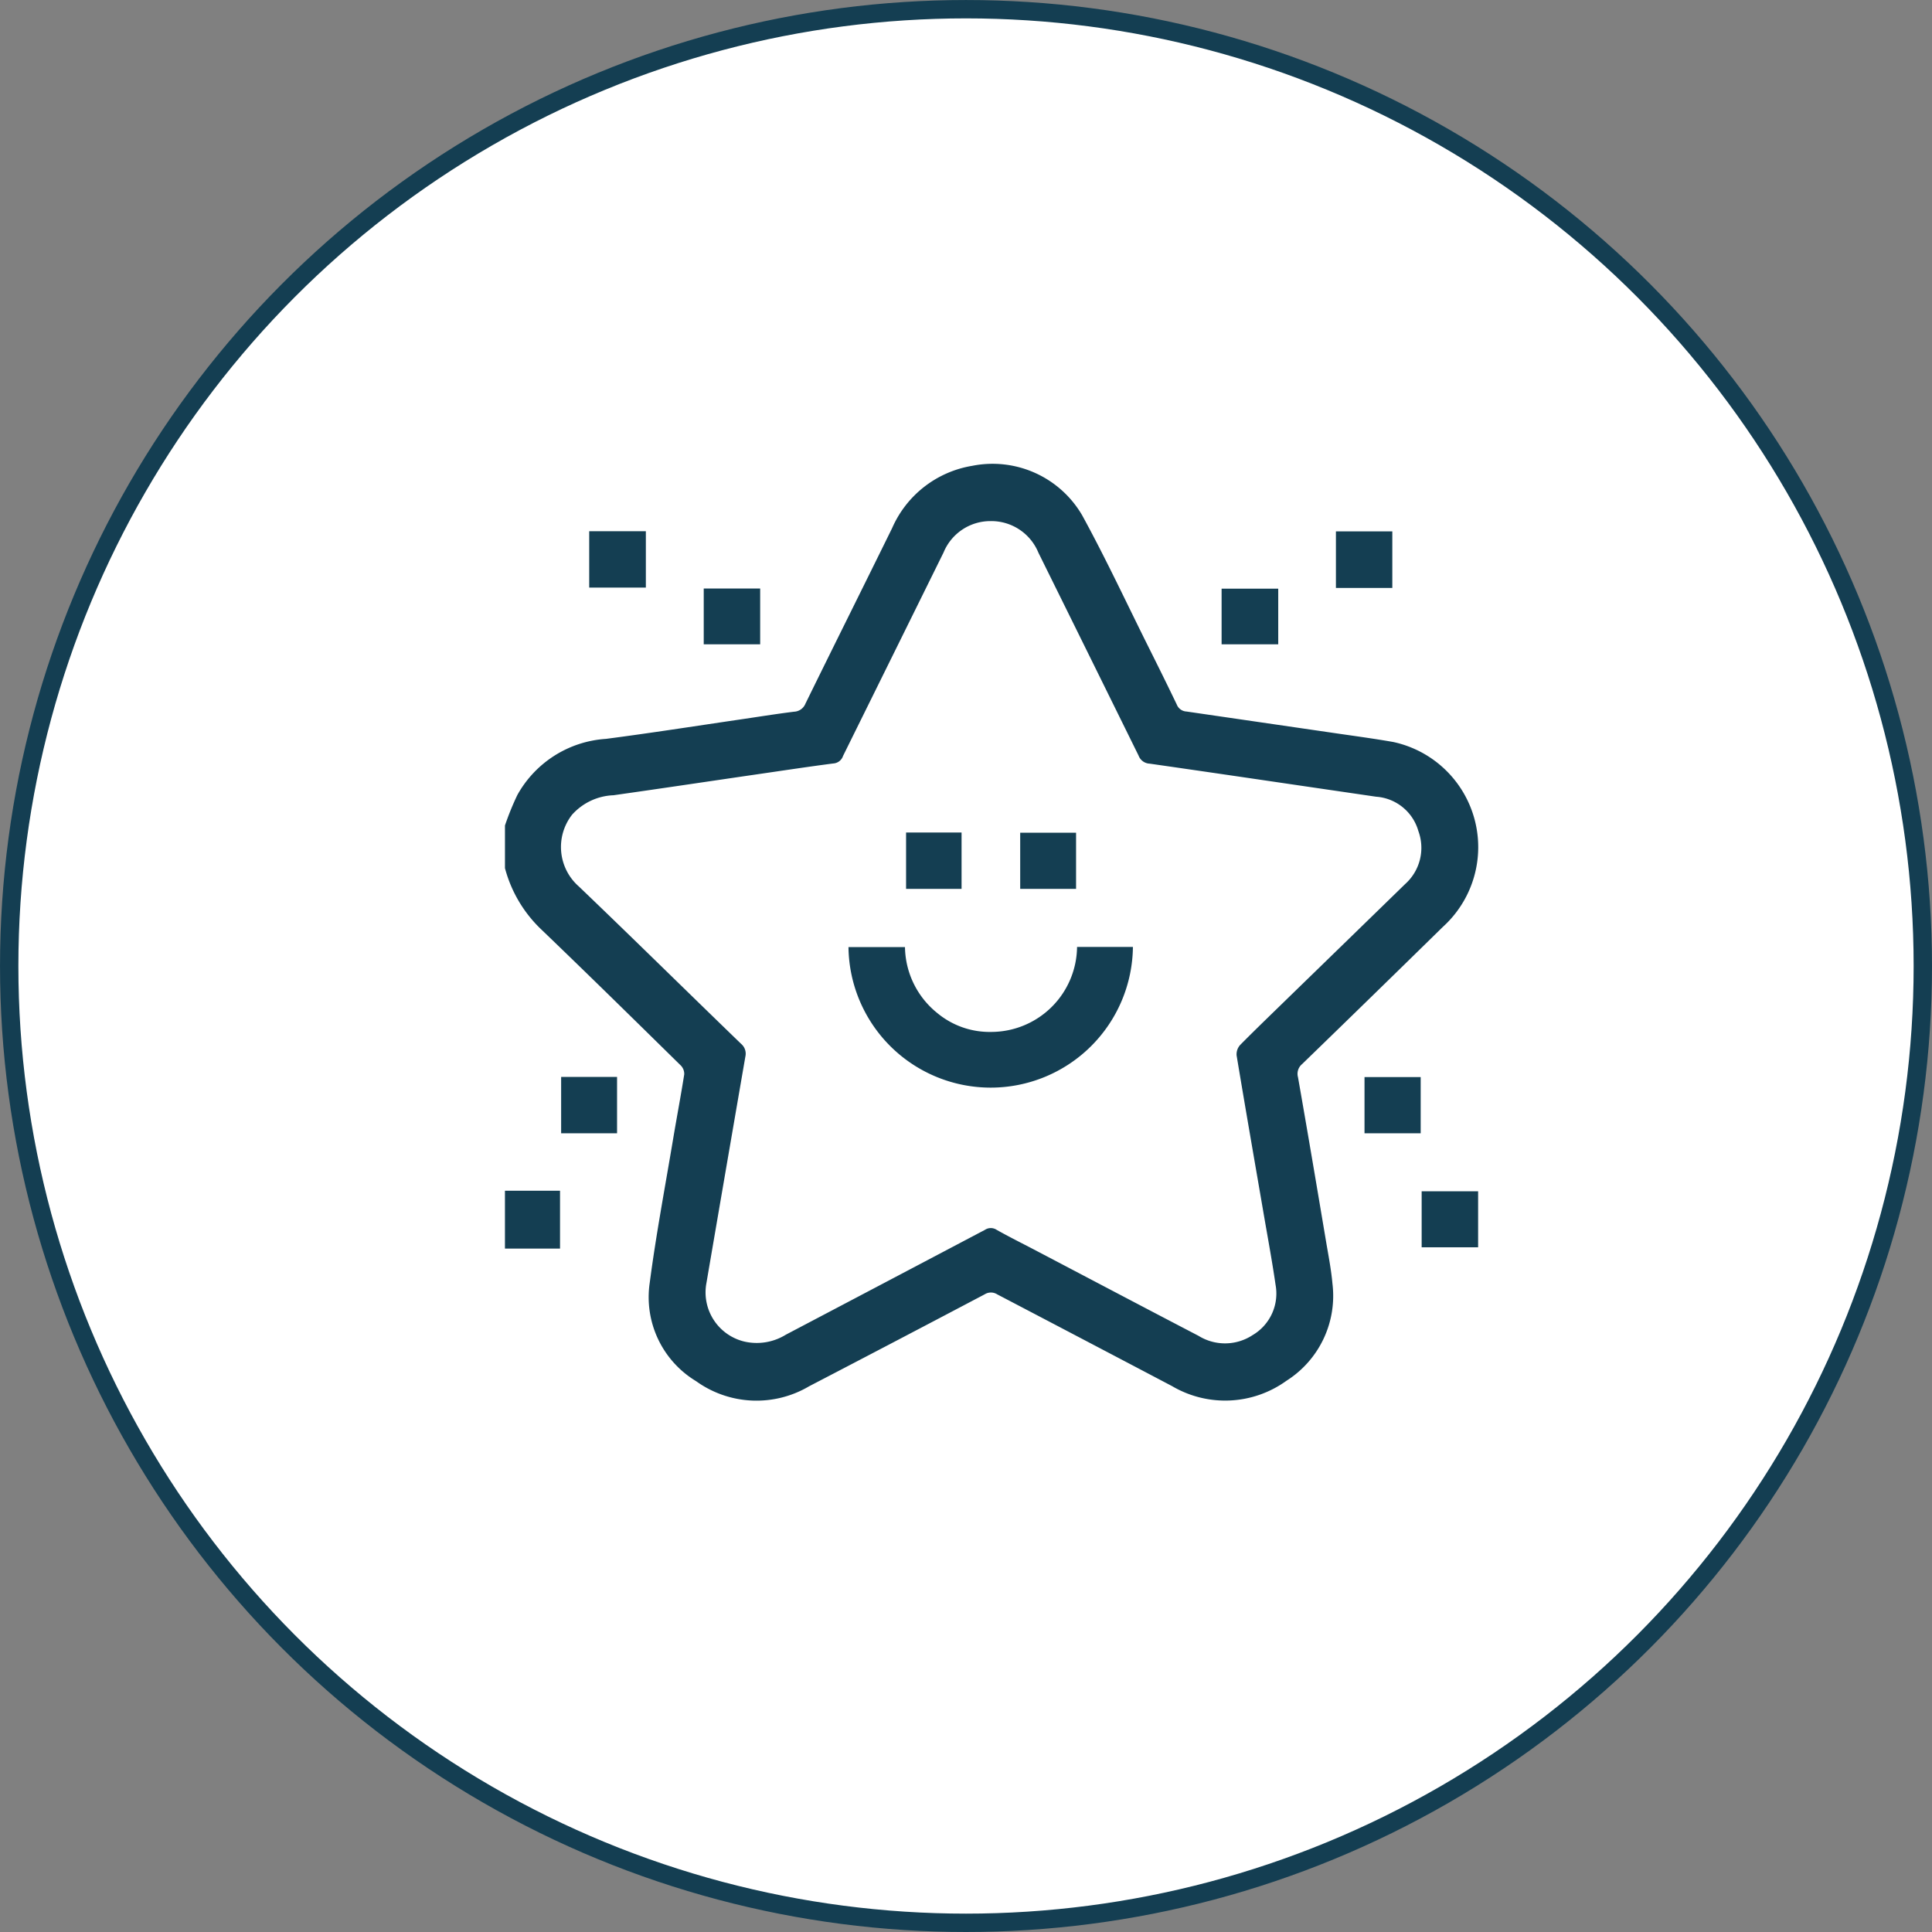
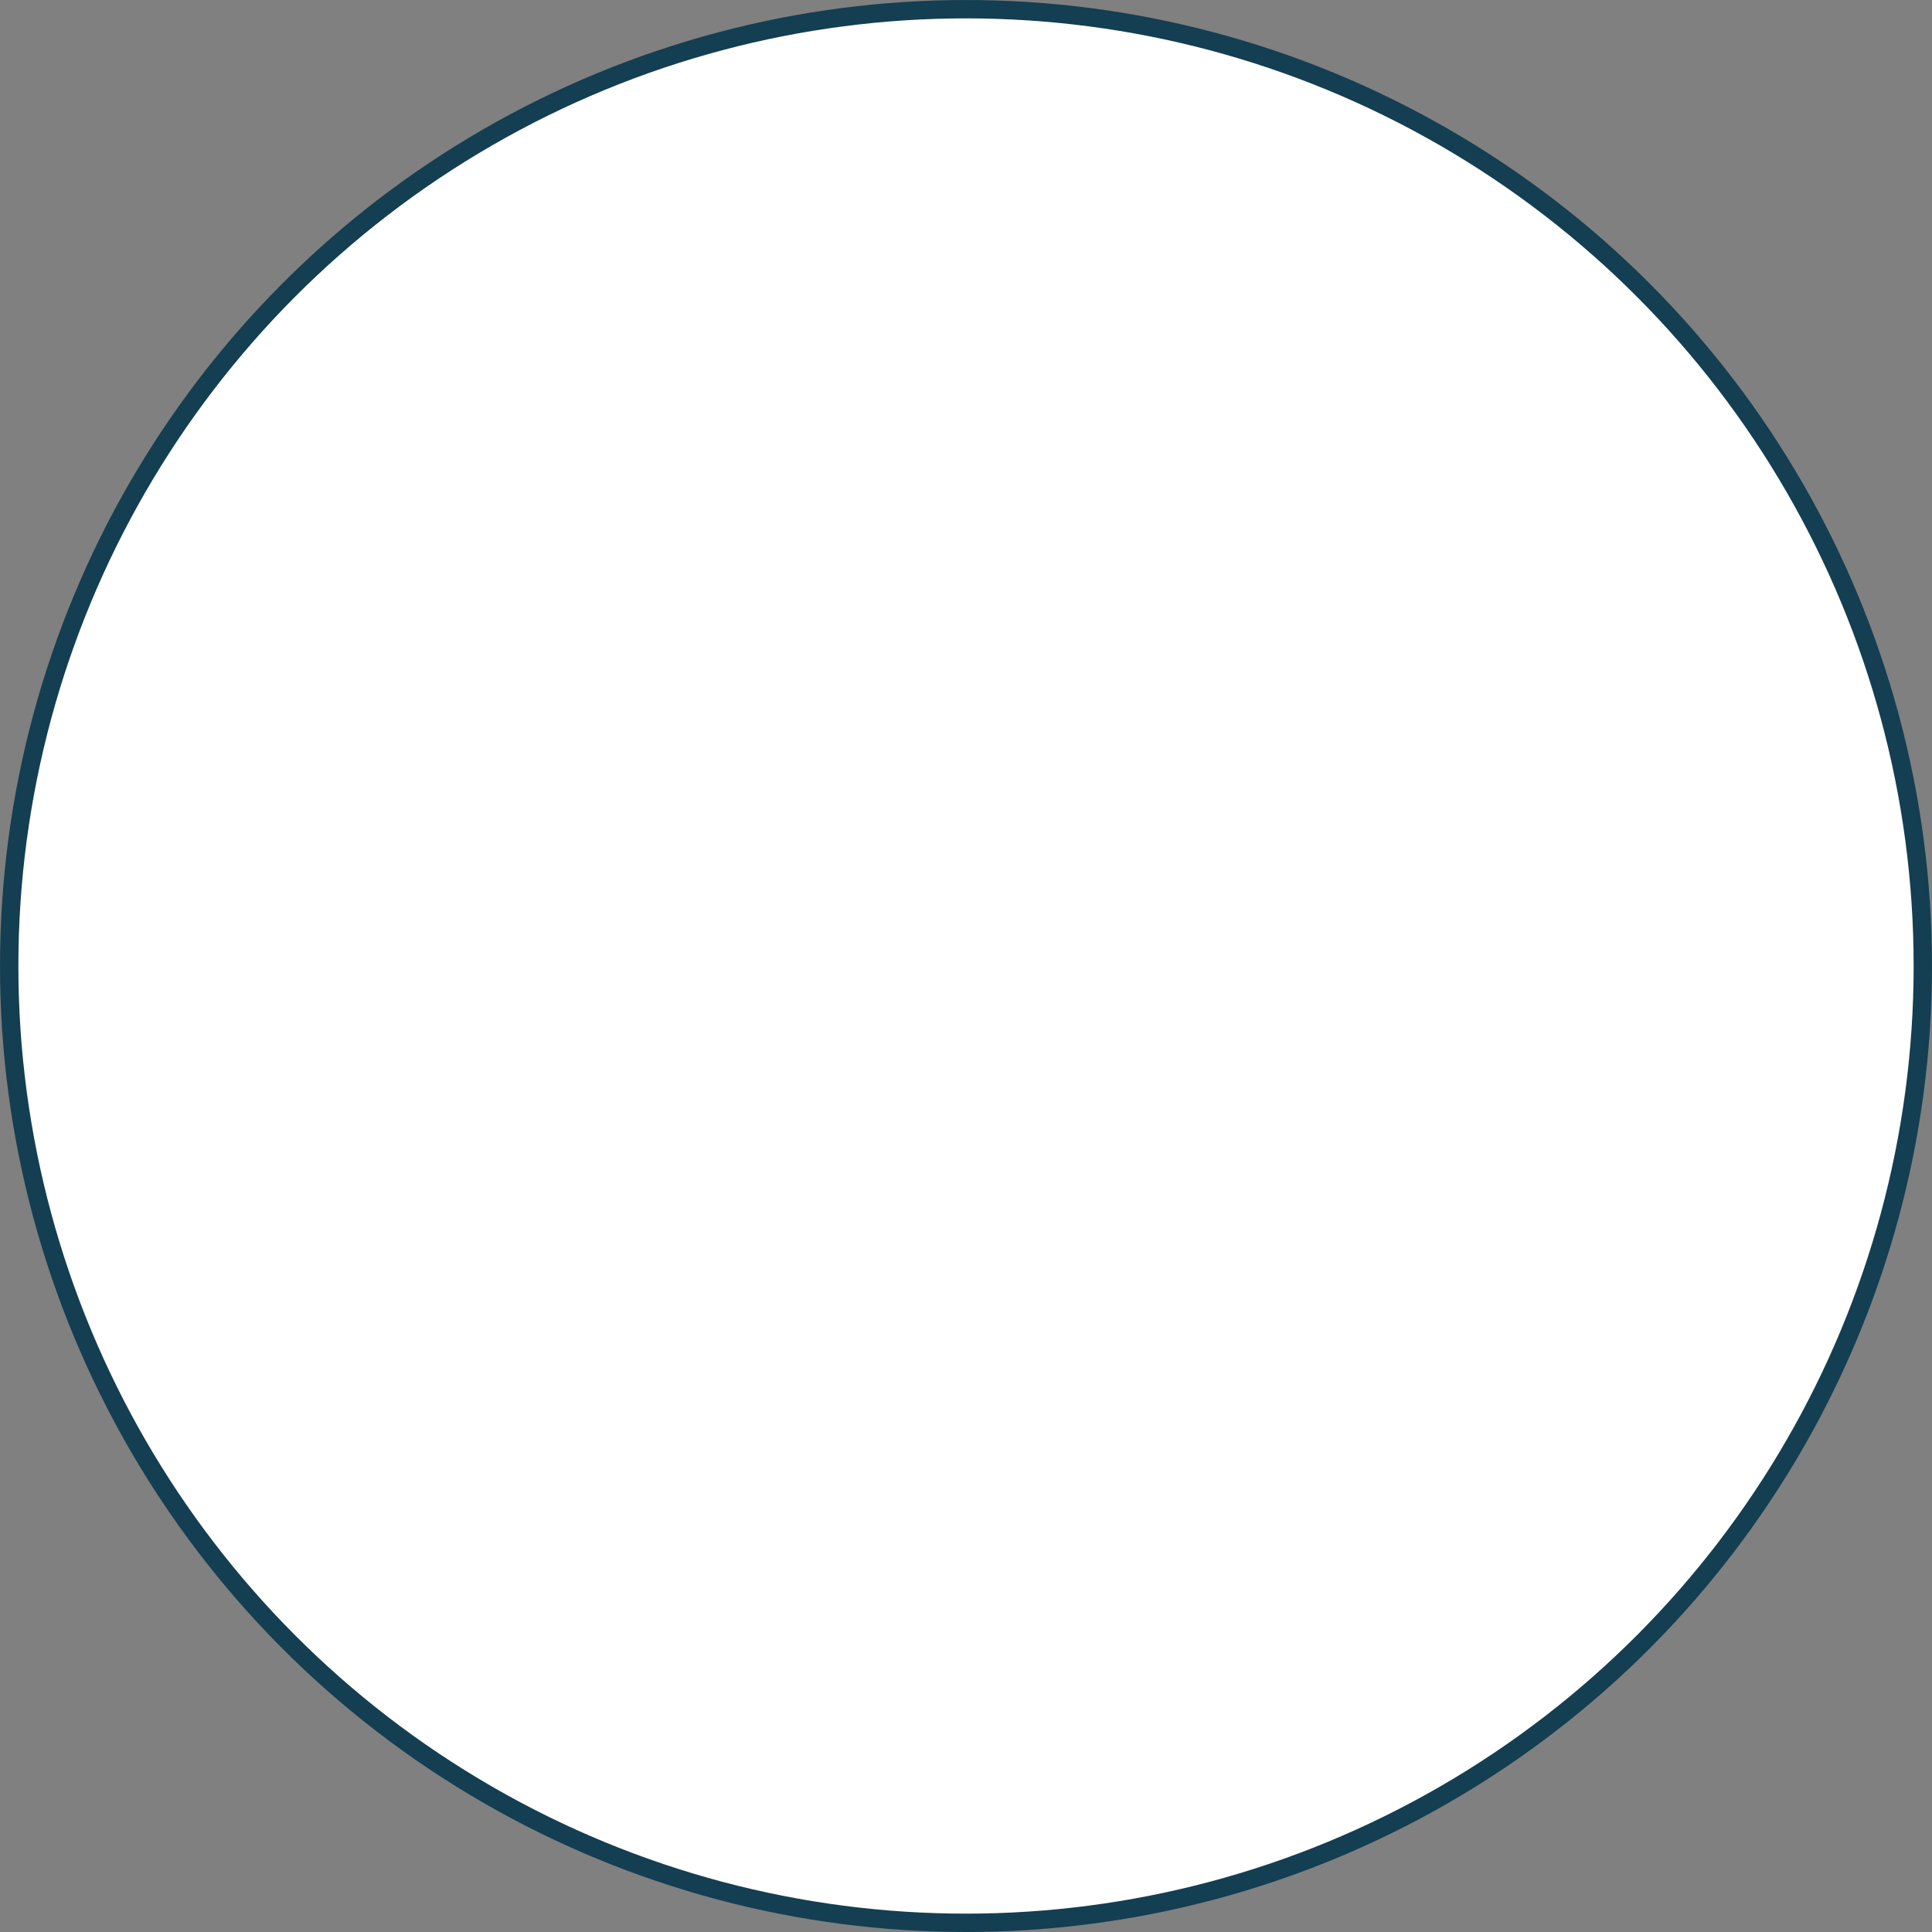
<svg xmlns="http://www.w3.org/2000/svg" viewBox="0 0 105.219 105.22" height="105.22" width="105.219">
  <rect x="0" y="0" width="105.219" height="105.22" fill="#808080" stroke="none" />
  <defs>
    <style>
      .cls-1 {
        fill: #fff;
        stroke: #143e52;
        stroke-width: 1px;
      }

      .cls-2 {
        fill: #143e52;
        fill-rule: evenodd;
      }
    </style>
  </defs>
  <circle r="52.109" cy="52.61" cx="52.61" class="cls-1" />
-   <path transform="translate(-307.5 -4926.72)" d="M335,4971.68a14.976,14.976,0,0,1,.674-1.66,5.962,5.962,0,0,1,4.828-3.06c2.38-.31,4.752-0.68,7.127-1.03,1.038-.15,2.074-0.32,3.115-0.45a0.7,0.7,0,0,0,.622-0.44c1.565-3.19,3.153-6.37,4.721-9.56a5.788,5.788,0,0,1,4.358-3.39,5.647,5.647,0,0,1,5.989,2.69c1.272,2.32,2.39,4.72,3.571,7.09,0.535,1.07,1.066,2.14,1.584,3.22a0.6,0.6,0,0,0,.531.38l7.823,1.14c1.146,0.17,2.3.32,3.436,0.52a5.858,5.858,0,0,1,2.7,10.07q-3.825,3.75-7.663,7.47a0.688,0.688,0,0,0-.225.72c0.524,2.98,1.026,5.96,1.529,8.95,0.128,0.76.278,1.52,0.347,2.29a5.474,5.474,0,0,1-2.508,5.29,5.7,5.7,0,0,1-6.226.29q-4.761-2.505-9.528-5a0.636,0.636,0,0,0-.677,0q-4.778,2.52-9.566,5.01a5.631,5.631,0,0,1-6.152-.28,5.342,5.342,0,0,1-2.526-5.35c0.345-2.63.842-5.25,1.28-7.87,0.195-1.16.417-2.33,0.6-3.49a0.652,0.652,0,0,0-.195-0.49c-2.514-2.47-5.025-4.94-7.568-7.38a7.13,7.13,0,0,1-2-3.36v-2.32Zm26.446-16.58a2.756,2.756,0,0,0-2.559,1.71q-2.732,5.535-5.474,11.08a0.6,0.6,0,0,1-.538.41c-1.383.18-2.761,0.39-4.141,0.59-2.607.38-5.213,0.77-7.822,1.14a3.187,3.187,0,0,0-2.256,1.06,2.859,2.859,0,0,0,.371,3.91c2.967,2.84,5.887,5.72,8.836,8.57a0.7,0.7,0,0,1,.231.69q-1.065,6.165-2.12,12.33a2.754,2.754,0,0,0,2.052,3.19,3.014,3.014,0,0,0,2.27-.37q5.421-2.85,10.843-5.71a0.577,0.577,0,0,1,.642,0c0.659,0.37,1.339.71,2.01,1.06,2.993,1.57,5.985,3.15,8.981,4.71a2.736,2.736,0,0,0,2.949-.04,2.626,2.626,0,0,0,1.247-2.74c-0.193-1.34-.446-2.68-0.676-4.03-0.485-2.82-.976-5.64-1.445-8.46a0.76,0.76,0,0,1,.193-0.57c0.9-.91,1.831-1.8,2.752-2.7q3.12-3.03,6.241-6.07a2.645,2.645,0,0,0,.713-2.88,2.58,2.58,0,0,0-2.3-1.87l-1.229-.18c-3.7-.54-7.4-1.09-11.1-1.62a0.676,0.676,0,0,1-.609-0.44q-2.72-5.52-5.455-11.05A2.771,2.771,0,0,0,361.446,4955.1ZM335,4991.57h3v3.15h-3v-3.15Zm4.589-32.85v-3.07h3.085v3.07h-3.085Zm43.738,0.02h-3.071v-3.08h3.071v3.08Zm1.545,29.7h-3.059v-3.06h3.059v3.06Zm0.053,6.21v-3.05H388v3.05h-3.071Zm-39.1-35.88H348.9v3.04h-3.074v-3.04Zm31.289,0.01v3.03H374.03v-3.03h3.085Zm-39.054,26.59h3.046v3.07h-3.046v-3.07Zm28.1-7.08H369.2a7.746,7.746,0,0,1-15.491.01h3.077a4.693,4.693,0,0,0,1.757,3.59,4.463,4.463,0,0,0,2.95,1.03A4.682,4.682,0,0,0,366.158,4978.29Zm-9.314-6.23h3.022v3.07h-3.022v-3.07Zm9.258,0.01v3.06h-3.043v-3.06H366.1Z" class="cls-2" />
</svg>